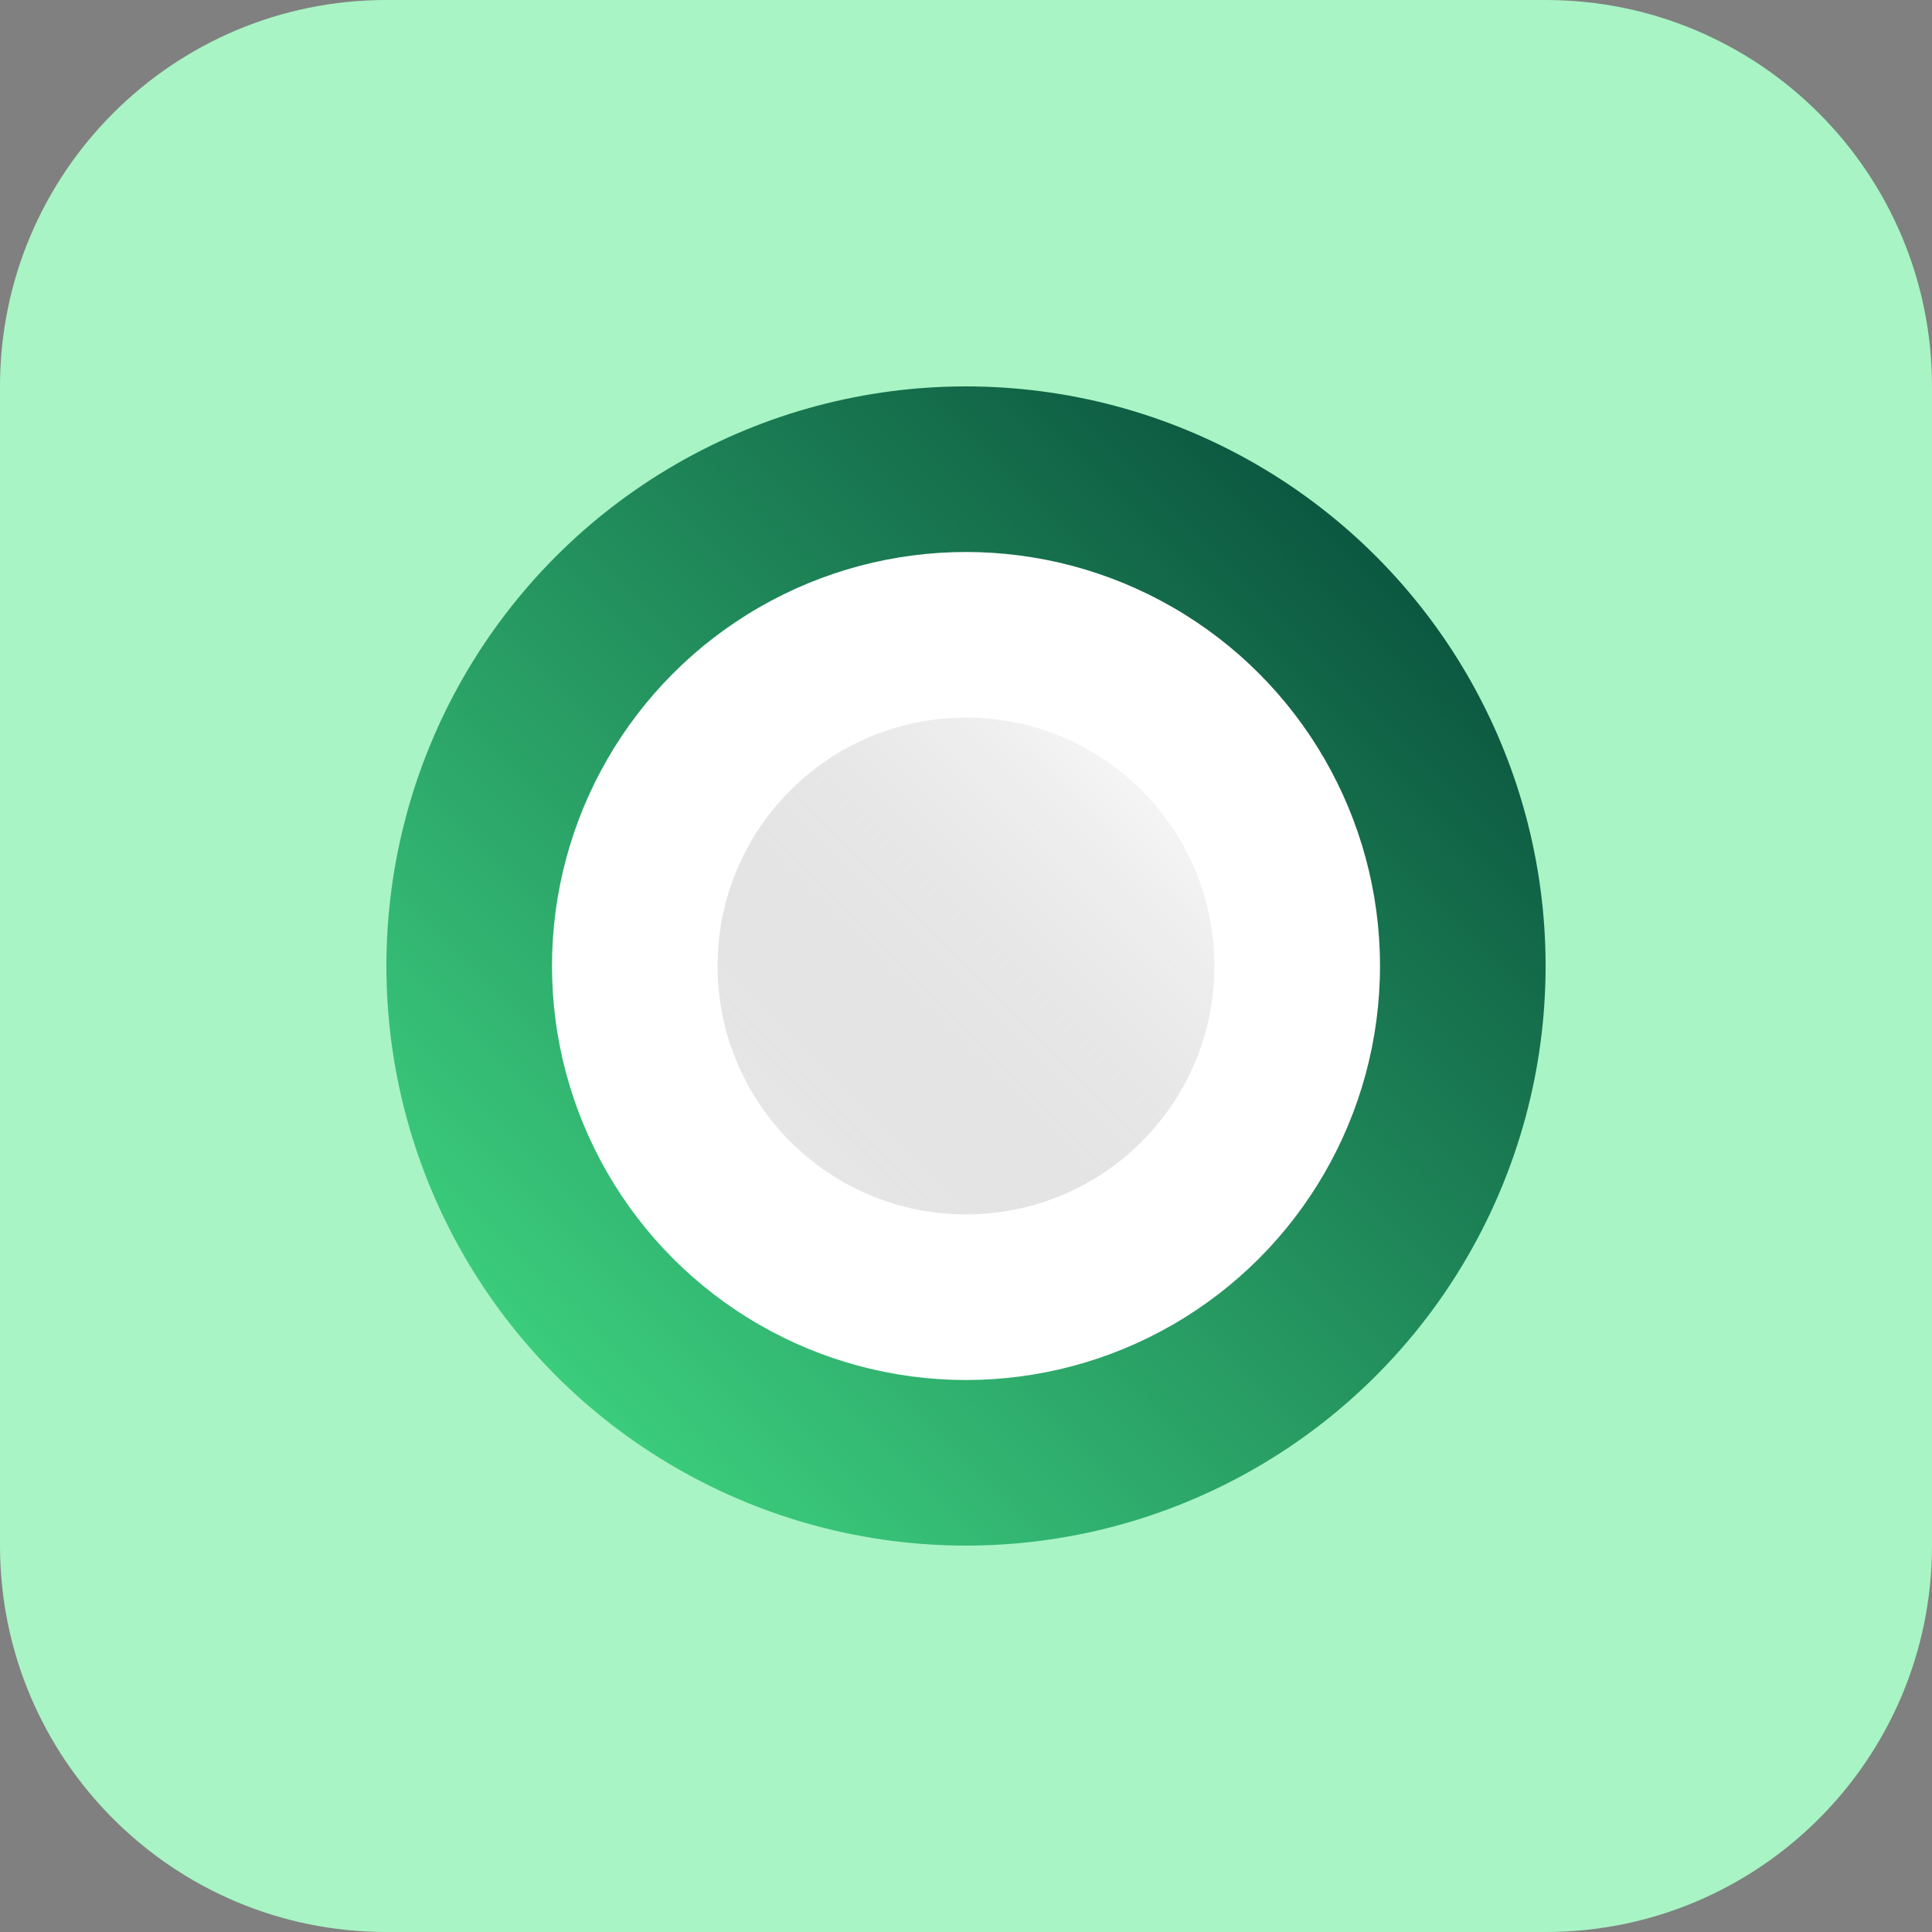
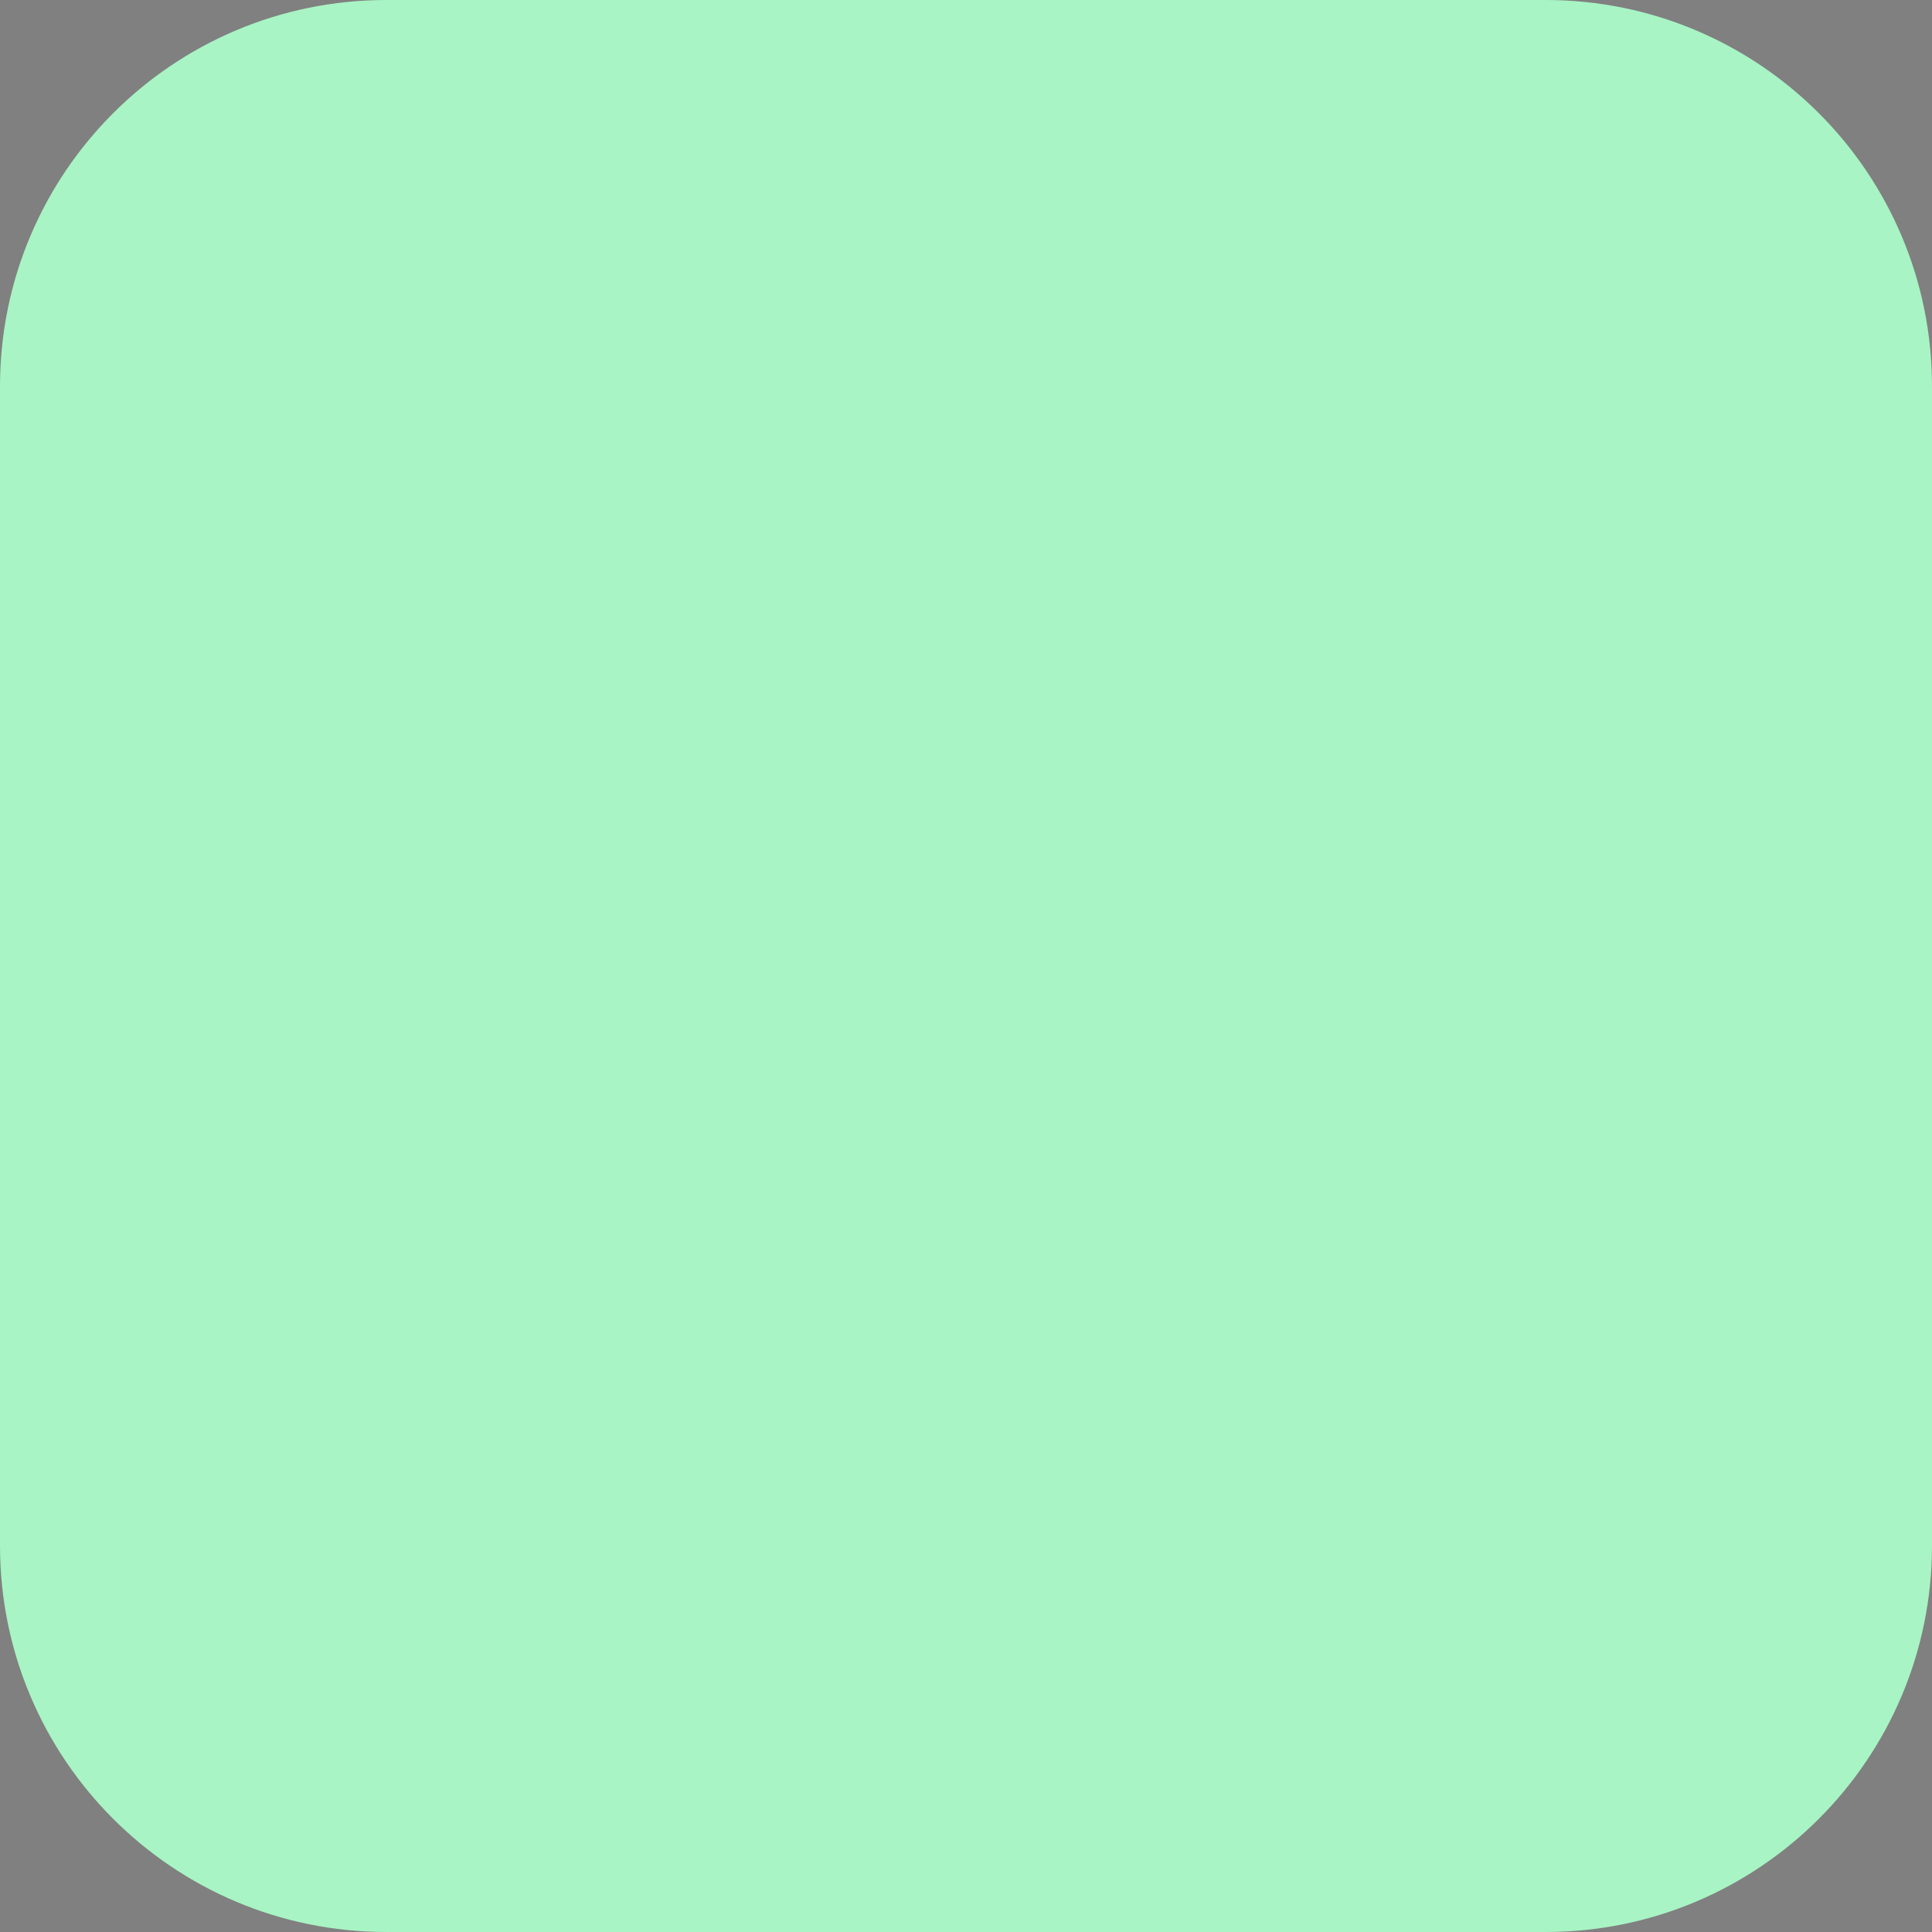
<svg xmlns="http://www.w3.org/2000/svg" width="80" height="80" viewBox="0 0 80 80" fill="none">
  <rect x="0" y="0" width="80" height="80" fill="#808080" stroke="none" />
  <path d="M0 16C0 7.163 7.163 0 16 0H64C72.837 0 80 7.163 80 16V64C80 72.837 72.837 80 64 80H16C7.163 80 0 72.837 0 64V16Z" fill="#A8F4C4" />
-   <circle cx="40" cy="40" r="24" fill="url(#paint0_linear_693_906)" />
-   <circle cx="40" cy="40" r="17.143" fill="white" />
-   <circle cx="40" cy="40" r="10.286" fill="url(#paint1_linear_693_906)" />
  <defs>
    <linearGradient id="paint0_linear_693_906" x1="64" y1="16" x2="16" y2="64" gradientUnits="userSpaceOnUse">
      <stop stop-color="#024034" />
      <stop offset="1" stop-color="#45E489" />
    </linearGradient>
    <linearGradient id="paint1_linear_693_906" x1="50.286" y1="29.714" x2="29.714" y2="50.286" gradientUnits="userSpaceOnUse">
      <stop stop-color="white" stop-opacity="0.4" />
      <stop offset="1" stop-color="#333333" stop-opacity="0.1" />
    </linearGradient>
  </defs>
</svg>